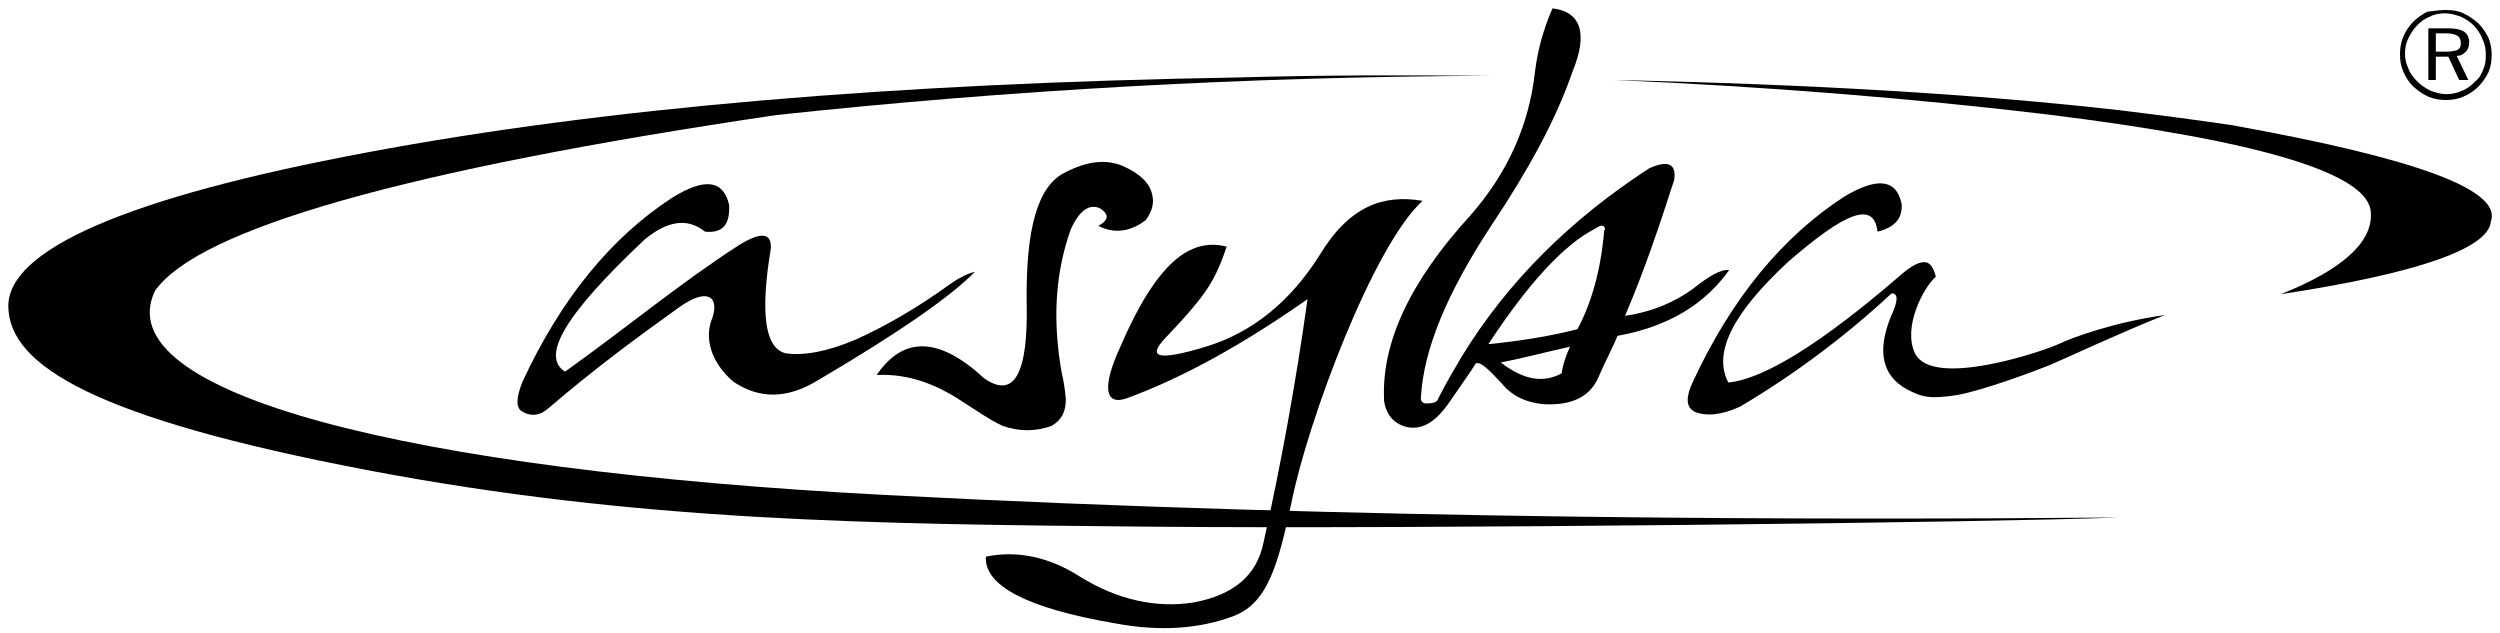
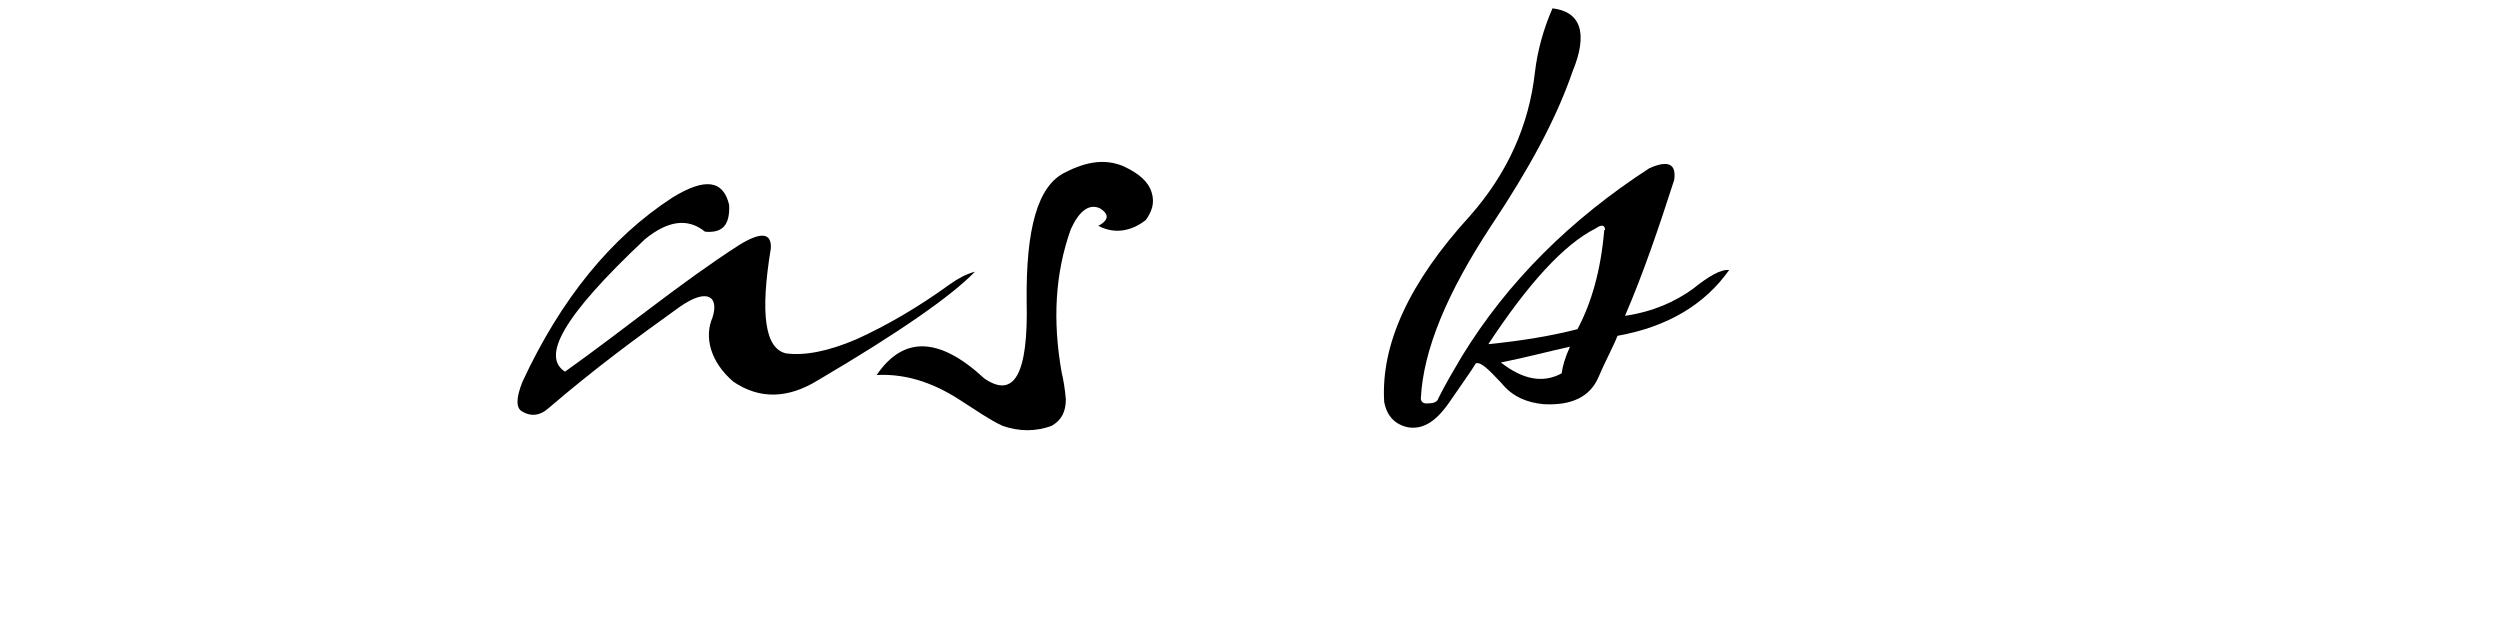
<svg xmlns="http://www.w3.org/2000/svg" version="1.1" id="Ebene_1" x="0px" y="0px" viewBox="0 0 300 76" style="enable-background:new 0 0 300 76;" xml:space="preserve">
  <g>
    <g>
      <g>
        <g>
          <g>
-             <path d="M284.5,25.6c0.2,3.5-3.5,6.8-10.8,9.7c16.5-2.5,24.9-5.5,25.2-8.7c1.4-3.8-8.9-7.6-31.2-11.6       c-4.1-0.6-8.6-1.2-13.6-1.8c-16.8-1.9-36.9-3.1-60.4-3.6c18.5,0.8,35.7,2.2,51.7,4.1C271.5,16.9,284.5,20.9,284.5,25.6z" />
-             <path d="M178.7,9.1C168.8,9,158.8,9,148.3,9.3c-40.8,0.7-75.6,3.6-104.3,9C15.1,23.7,0.9,30,1,36.8c0.1,7.1,10.5,13.4,43,19.6       c32.5,6.2,60.6,6.5,93.9,6.8c33.1,0.3,100.8-0.5,116.3-1.1c-35.6,0.3-90.7,0.3-147.9-2.7c-57.5-3-93.6-12.2-87.7-24.5       c5.2-7.4,29.9-14.5,74.6-21.1C121.2,10.8,149.7,9.2,178.7,9.1z" />
-           </g>
+             </g>
        </g>
        <g>
          <g>
            <path d="M138.2,23.1c-0.4-1.3-1.5-2.3-3.5-3.2c-2-0.8-4.2-0.6-6.9,0.8c-3.3,1.6-4.7,6.8-4.6,15.5c0.2,8.7-1.5,11.7-5.1,9.2       c-5.4-5-9.7-5.1-12.9-0.4c3.9-0.2,7.3,1.2,10.3,3.2c1.6,1,3.1,2.1,4.8,2.9c2,0.7,4,0.7,5.9,0c1.2-0.7,1.7-1.7,1.7-3.2       c-0.1-1.2-0.3-2.4-0.5-3.2c-1.1-6.2-0.8-11.9,1.1-17.2c1-2.2,2.2-3.1,3.5-2.5c1.1,0.7,1.1,1.4-0.2,2.1c1.9,1,3.9,0.7,5.7-0.7       C138.2,25.4,138.6,24.4,138.2,23.1z" />
            <path d="M117,32.6c-1.1,0.3-2,0.8-3,1.5c-4,2.9-7.7,5-11.2,6.6c-3.5,1.5-6.3,2-8.5,1.7c-2.5-0.6-3.1-4.7-1.8-12.6       c0.1-1.9-1.2-2-3.8-0.4c-7,4.5-13.6,10-20.9,15.2c-2.8-1.8-0.4-6.5,9.6-15.9c2.7-2.2,5.1-2.6,7.2-0.9c2.1,0.2,3-0.8,2.9-3.2       c-0.7-3-2.9-3.3-6.8-0.9c-7.4,4.8-13.4,12.2-18,22.1c-0.8,2-0.8,3.2,0,3.6c1,0.6,2.1,0.5,3.1-0.4c5.6-4.8,10.5-8.4,15.8-12.2       c3.3-2.3,4.7-1.2,3.9,1.3c-1,2.3-0.3,5.3,2.5,7.7c3.1,2.1,6.5,2.1,10.2-0.2C107.9,39.9,114.2,35.5,117,32.6z" />
-             <path d="M170.7,24.1c-4.7-0.8-8.8,0.6-12.4,6.6c-3.5,5.5-8,9.2-13.6,10.9c-5.6,1.7-7.2,1.4-4.8-1.1c2.4-2.5,4.1-4.5,5-5.9       c1-1.5,1.7-3.2,2.3-5c-2.3-0.6-4.4,0-6.4,1.8c-2.2,2-4.3,5.4-6.4,10.3c-2.2,4.8-1.8,7,0.8,6.1c6.8-2.5,14-6.5,21.7-11.9       c-1.4,10.1-3.2,19.9-5.3,29.3c-0.8,3.8-3.5,6.2-8.4,7.1c-4.4,0.7-9.1-0.3-13.6-3.1c-3.6-2.3-7.4-3.2-11.3-2.4       c-0.2,3.5,5,6.2,15.5,8c5.3,1,10.1,0.7,14.3-0.9c4.1-1.6,5.3-6.3,6.9-13.7C156.9,50.7,164.7,29.6,170.7,24.1z" />
            <path d="M200.9,21.6c0.3-2-0.8-2.4-3-1.4c-9.4,6.1-17,13.6-22.5,22.6c-1,1.7-1.9,3.2-2.8,5c-0.1,0.4-0.5,0.6-1.2,0.6       c-0.6,0.1-0.9-0.2-0.9-0.6c0.3-5.8,3.1-12.6,8.5-20.8c4.4-6.6,7.7-12.6,9.7-18.4c1.9-4.6,1-7.2-2.4-7.6       c-1.1,2.5-1.8,5.1-2.1,7.6c-0.7,6.4-3.3,12.2-7.8,17.3c-7.3,8-10.7,15.4-10.3,22.3c0.3,1.7,1.3,2.8,3,3.1       c1.7,0.2,3.2-0.7,4.8-3c1.5-2.2,2.6-3.7,3.2-4.7c0.6-0.2,1.5,0.7,3.1,2.4c1.3,1.6,3,2.3,5,2.5c3.4,0.2,5.6-0.9,6.6-3.2       c0.8-1.9,1.7-3.5,2.3-5c6.1-1.1,10.5-3.8,13.4-7.9c-1-0.1-2.4,0.7-4.4,2.3c-2.1,1.5-4.7,2.7-8.1,3.2       C197.2,32.8,199.1,27.2,200.9,21.6z M192.6,27.6c-0.1,0-0.1,0-0.1,0.1c-0.4,4.7-1.5,8.6-3.2,11.8c-3.1,0.8-6.7,1.4-10.7,1.8       c4.8-7.3,9.1-12,12.9-13.9C192.2,26.9,192.6,27,192.6,27.6z M187.4,44.8c-2.2,1.2-4.6,0.8-7.3-1.3c3-0.6,5.6-1.3,8.3-1.9       C187.8,42.9,187.5,44,187.4,44.8z" />
-             <path d="M229.8,42.4c-1.5-3.1,1-7.9,2.5-9.2c-0.1-0.4-0.4-1.5-1.1-1.7c-0.7-0.2-1.7,0.3-3,1.4c-9.7,8.4-16.6,12.6-20.8,13       c-1.9-3.6,0.6-8.4,7.2-14.5c6.9-6,10.3-7.3,10.7-3.6c2-0.5,3-1.5,2.9-3.3c-0.6-3-2.9-3.3-6.9-0.9c-7.4,4.8-13.5,12.2-18.1,22.1       c-0.9,1.8-0.9,3.1,0,3.6c0,0,0.1,0,0.1,0.1c1.5,0.6,3.3,0.4,5.5-0.6c6.6-3.9,12.7-8.5,18.2-13.6c0.8,0,0.8,0.9-0.1,2.8       c-1.7,4.2-1,7.1,1.9,8.7c1.9,1,2.8,1.2,6.1,0.7c3.2-0.6,9.1-2.8,11.1-3.6c2.1-0.9,8.5-3.9,13.8-6c-6.3,0.9-11.1,2.7-12.8,3.5       C245.3,42.1,231.9,46.7,229.8,42.4z" />
          </g>
        </g>
      </g>
    </g>
    <g>
-       <path d="M293.5,1.2c0.8,0,1.5,0.1,2.1,0.4c0.7,0.3,1.2,0.7,1.8,1.2c0.5,0.5,0.9,1.1,1.2,1.7c0.3,0.7,0.4,1.4,0.4,2.1    c0,0.7-0.1,1.4-0.4,2.1c-0.3,0.6-0.7,1.2-1.2,1.7c-0.5,0.5-1.1,0.9-1.8,1.2c-0.7,0.3-1.4,0.4-2.1,0.4c-0.7,0-1.4-0.1-2.1-0.4    c-0.7-0.3-1.2-0.7-1.8-1.2c-0.5-0.5-0.9-1.1-1.2-1.8c-0.3-0.7-0.4-1.3-0.4-2.1c0-0.7,0.1-1.4,0.4-2.1c0.3-0.7,0.7-1.3,1.2-1.8    c0.5-0.5,1.1-0.9,1.7-1.2C292.1,1.3,292.8,1.2,293.5,1.2z M298.3,6.6c0-0.7-0.1-1.3-0.4-1.9c-0.2-0.6-0.6-1.1-1-1.6    c-0.5-0.5-1-0.8-1.6-1.1c-0.6-0.2-1.2-0.4-1.9-0.4c-0.6,0-1.3,0.1-1.8,0.4c-0.6,0.2-1.1,0.6-1.5,1c-0.5,0.5-0.8,1-1.1,1.6    c-0.3,0.6-0.4,1.2-0.4,1.8c0,0.6,0.1,1.2,0.4,1.8c0.2,0.6,0.6,1.1,1.1,1.6c0.5,0.5,1,0.8,1.6,1.1c0.6,0.2,1.2,0.4,1.8,0.4    c0.6,0,1.3-0.1,1.9-0.4c0.6-0.2,1.1-0.6,1.6-1.1c0.5-0.4,0.8-0.9,1-1.5C298.2,7.9,298.3,7.3,298.3,6.6z M293.7,3.4    c0.9,0,1.5,0.1,2,0.4c0.4,0.3,0.6,0.7,0.6,1.3c0,0.4-0.1,0.8-0.4,1.1c-0.3,0.3-0.6,0.5-1.1,0.5l1.4,2.9h-1.1l-1.3-2.8h-1.5v2.8    h-0.9V3.4H293.7z M293.5,4h-1.2v2.2h1.2c0.7,0,1.1-0.1,1.4-0.2c0.3-0.2,0.4-0.4,0.4-0.8c0-0.4-0.1-0.7-0.4-0.9    C294.6,4.1,294.1,4,293.5,4z" />
-     </g>
+       </g>
  </g>
</svg>